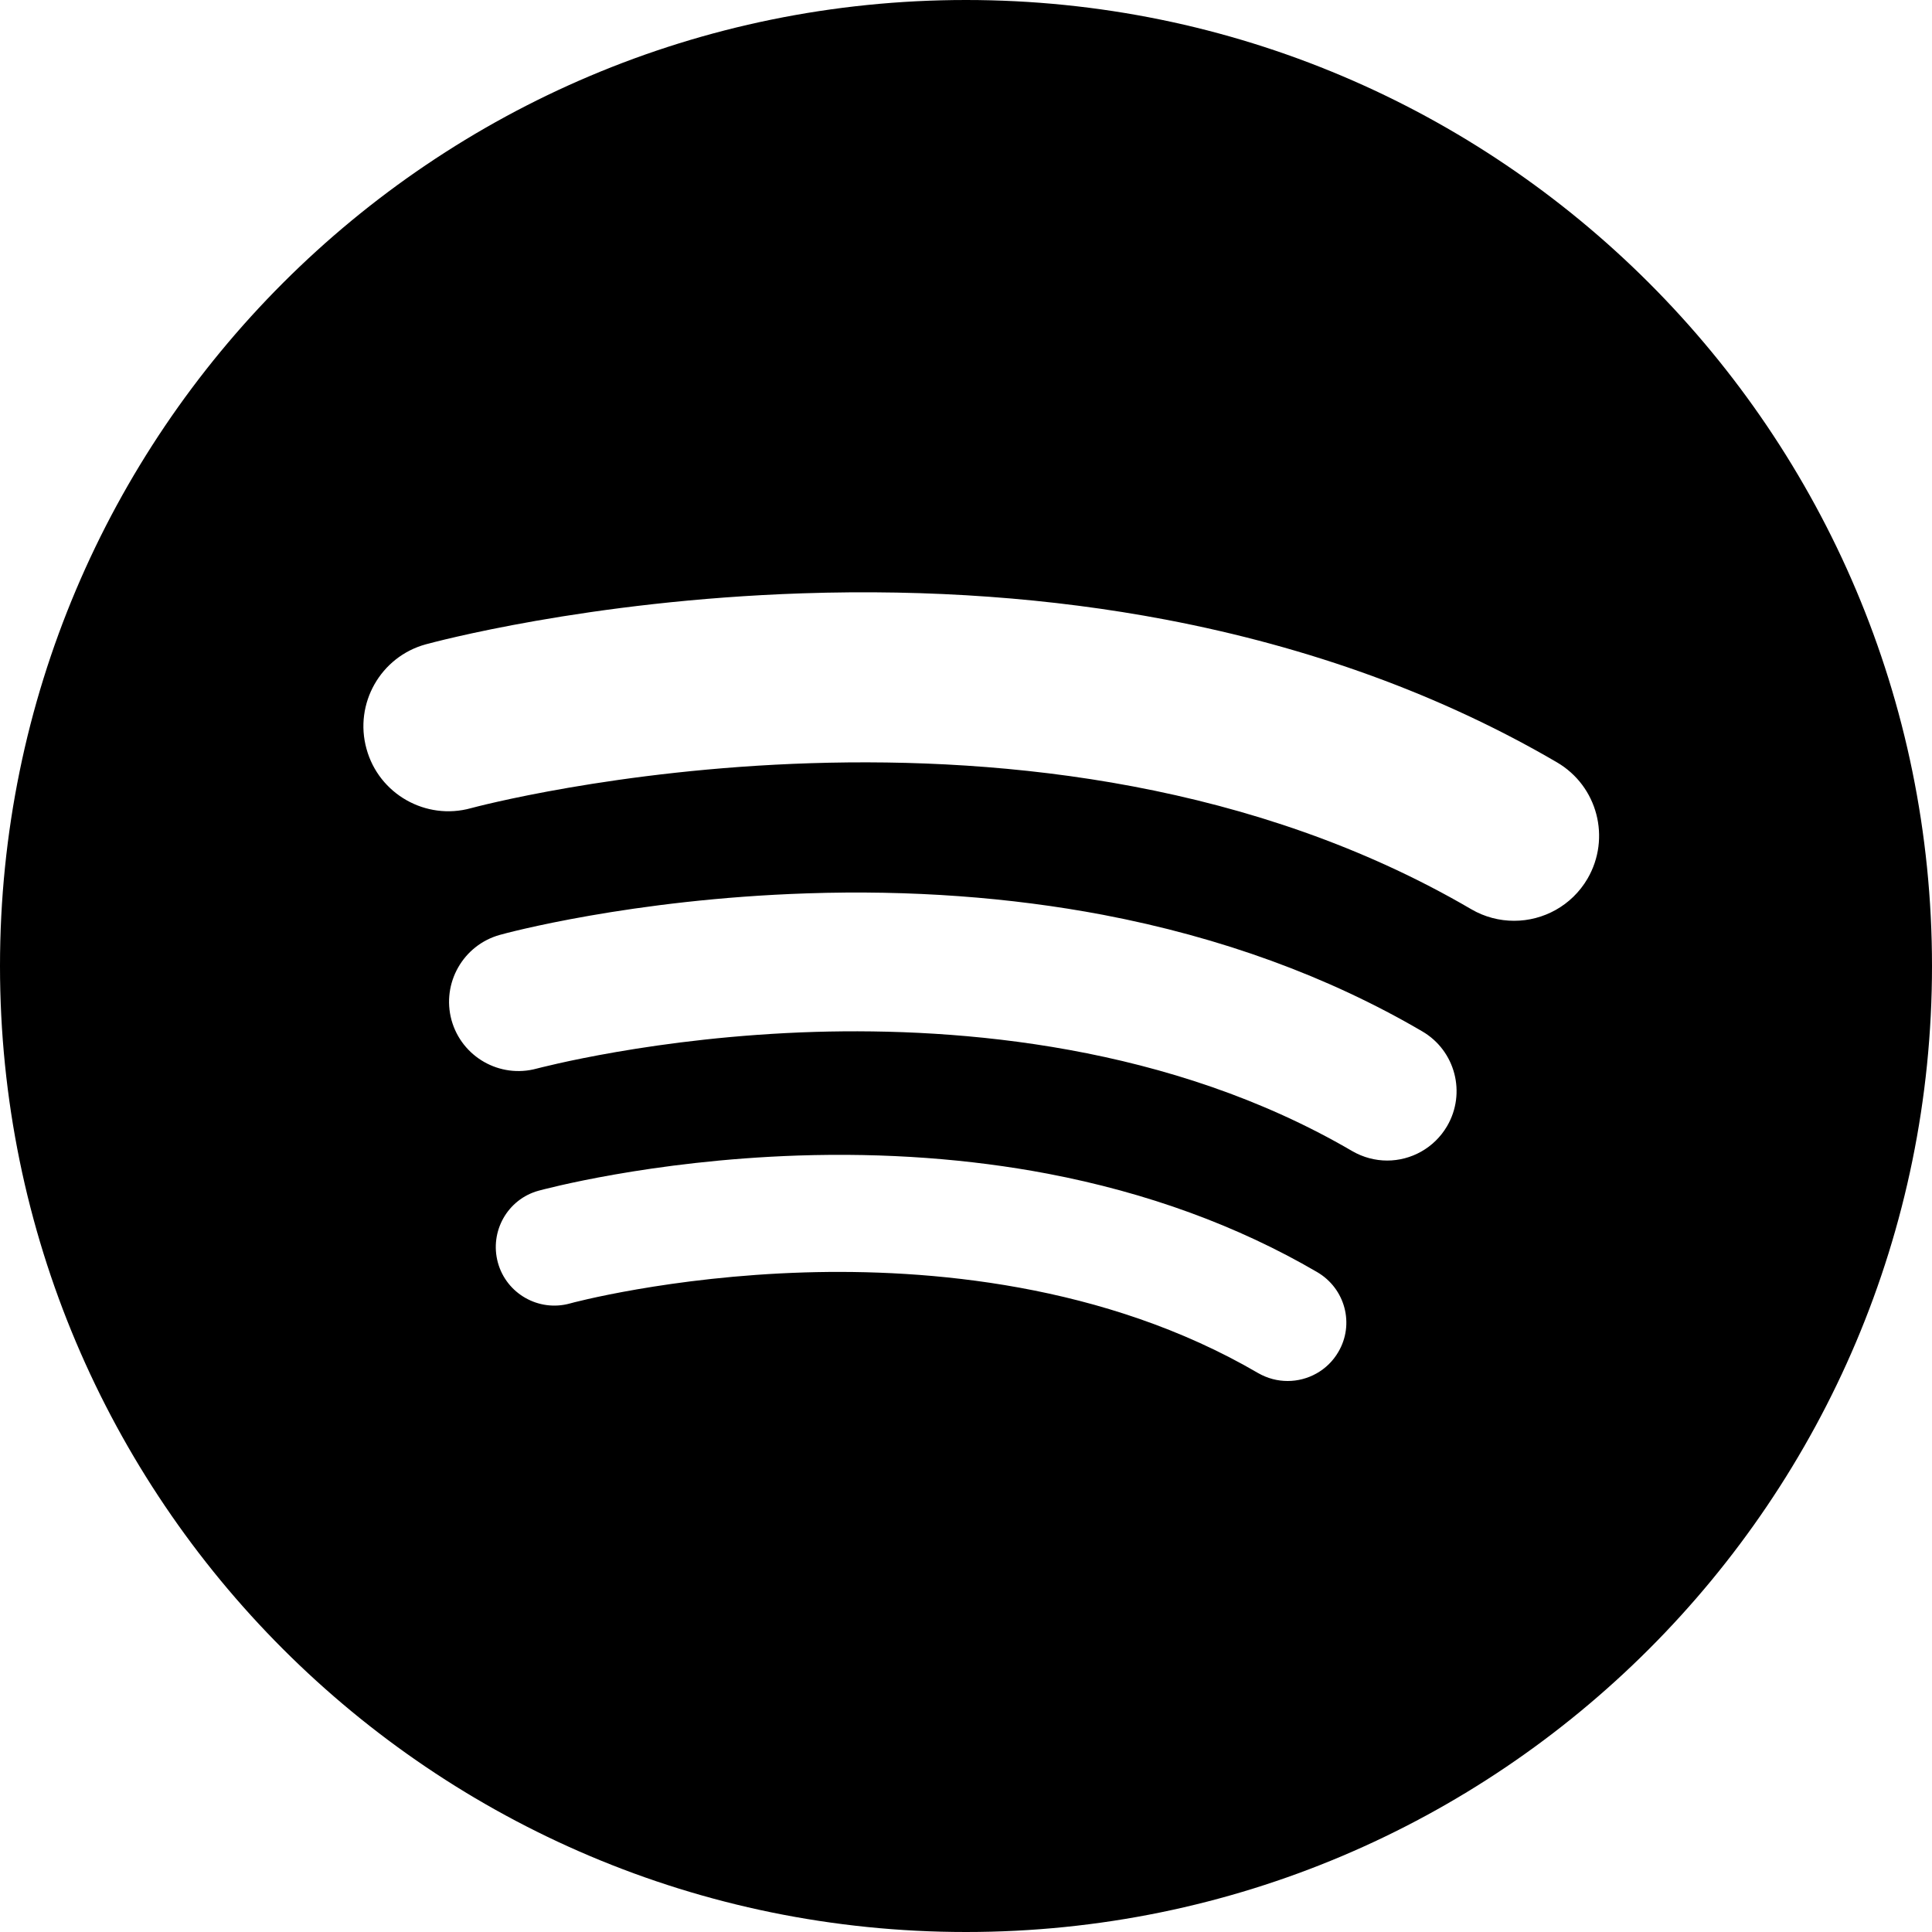
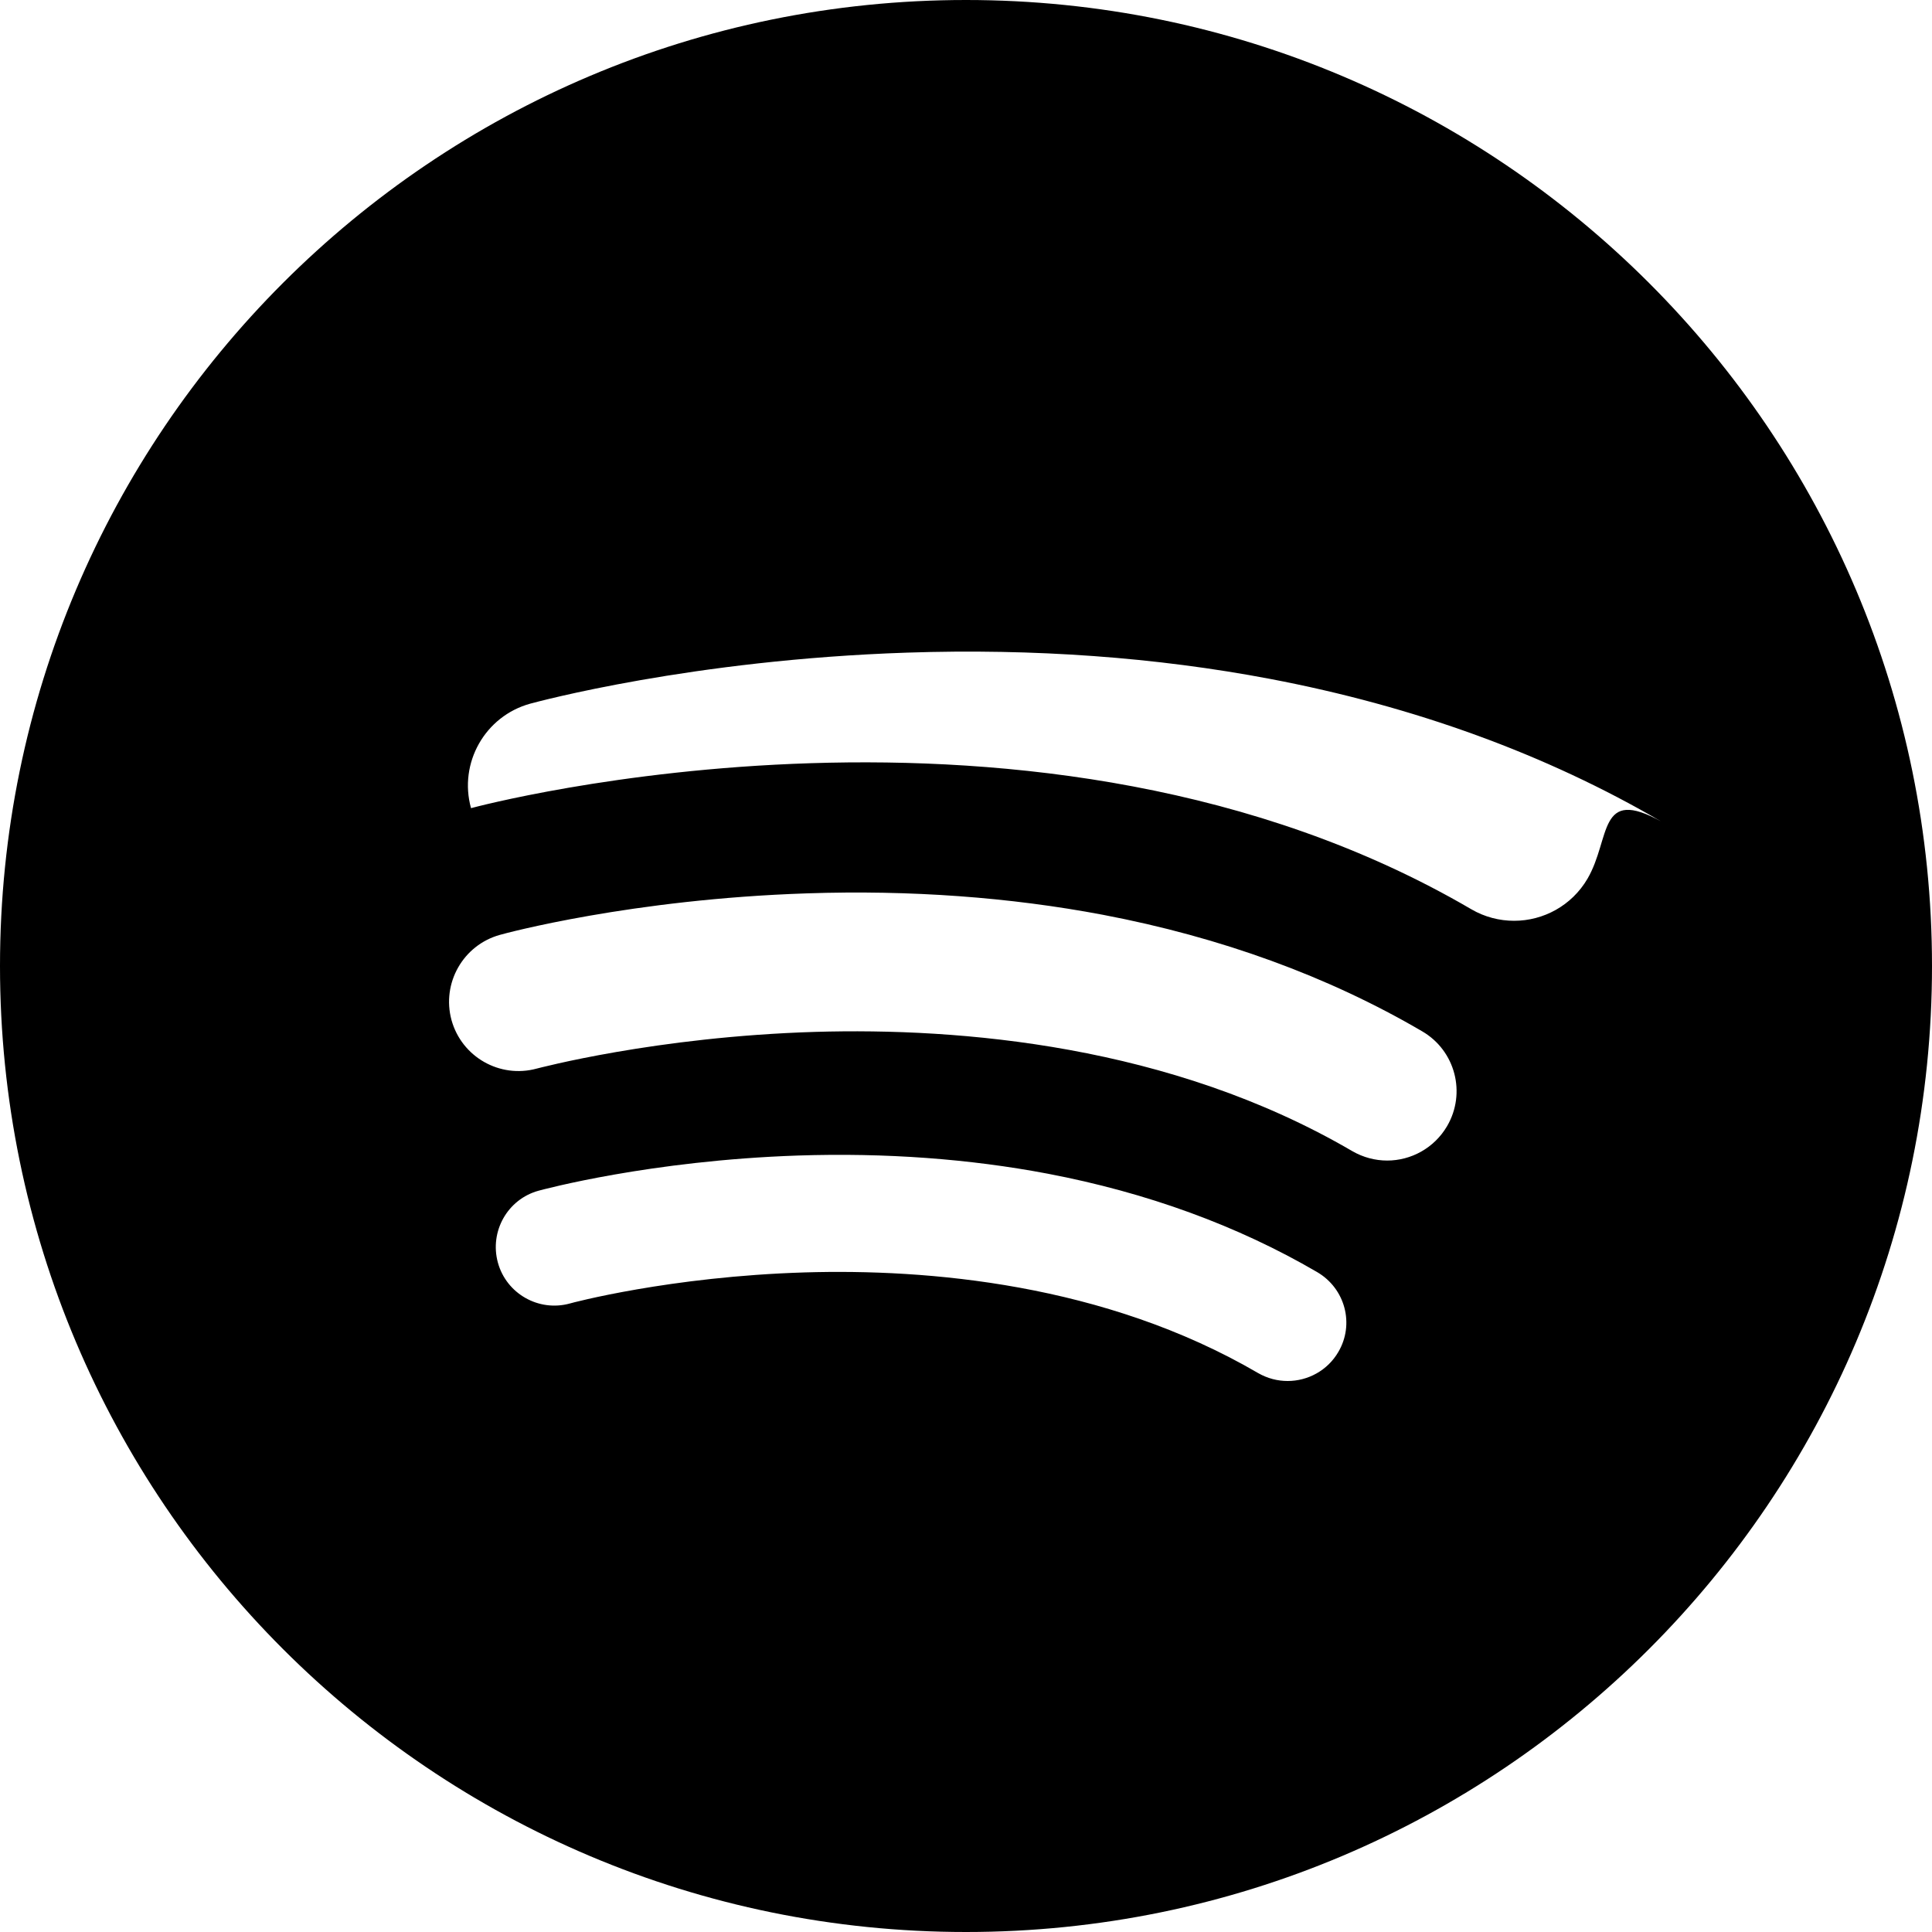
<svg xmlns="http://www.w3.org/2000/svg" version="1.1" x="0px" y="0px" viewBox="0 0 100 100" style="enable-background:new 0 0 100 100;" xml:space="preserve">
  <style type="text/css">
	.st0{fill:#F06825;}
	.st1{fill:#FCB416;}
	.st2{clip-path:url(#SVGID_00000002345351058511883030000003358253394401025174_);}
	.st3{fill-rule:evenodd;clip-rule:evenodd;fill:#FCB416;}
	.st4{clip-path:url(#SVGID_00000128481311126749463540000007190385192948207776_);}
	.st5{fill-rule:evenodd;clip-rule:evenodd;}
	.st6{clip-path:url(#SVGID_00000132778301931377716340000009958082486804195462_);}
	.st7{fill:#FFFFFF;}
	.st8{fill:none;stroke:#000000;stroke-width:2;stroke-miterlimit:10;}
	.st9{fill:#F4EED1;}
	.st10{fill:url(#SVGID_00000146462943114914843440000015180955499880392363_);}
	.st11{fill:url(#SVGID_00000111877521534292489060000010252675281270790051_);}
	.st12{fill:url(#SVGID_00000150805547852373814010000012867502951295302577_);}
	.st13{fill:url(#SVGID_00000027565187465328659250000000353161752344798873_);}
	.st14{fill:url(#SVGID_00000129187549849177306600000009415737230458199459_);}
	.st15{fill:#FDBC2D;}
	.st16{fill:url(#SVGID_00000163074089393971043020000005324511880172944773_);}
	.st17{fill-rule:evenodd;clip-rule:evenodd;fill:#F06825;}
	.st18{fill:#FEE5AE;}
	.st19{fill:none;stroke:#000000;stroke-width:3.182;stroke-miterlimit:10;}
	.st20{fill:none;stroke:#000000;stroke-width:5;stroke-miterlimit:10;}
	.st21{fill:#FFC600;}
	.st22{fill:#FFC600;stroke:#000000;stroke-width:3.182;stroke-miterlimit:10;}
	.st23{fill:#FFC600;stroke:#000000;stroke-width:5;stroke-miterlimit:10;}
	.st24{fill:none;stroke:#000000;stroke-width:6;stroke-miterlimit:10;}
	.st25{fill:none;stroke:#000000;stroke-width:4;stroke-miterlimit:10;}
	.st26{fill:#212121;}
	.st27{fill:#FDBE34;}
	.st28{fill:#F27B40;}
</style>
  <g id="Background">
</g>
  <g id="Cublicle">
</g>
  <g id="Content">
    <g>
-       <path d="M50,0C22.39,0,0,22.39,0,50s22.39,50,50,50s50-22.39,50-50S77.61,0,50,0z M69.27,69.98c-0.56,0.96-1.58,1.5-2.62,1.5    c-0.52,0-1.04-0.13-1.53-0.41c-7.96-4.65-17.15-5.4-23.46-5.21c-6.99,0.21-12.12,1.59-12.17,1.61c-1.61,0.44-3.28-0.51-3.72-2.12    c-0.44-1.61,0.5-3.28,2.11-3.72c0.23-0.06,5.75-1.56,13.42-1.82c4.52-0.15,8.87,0.17,12.93,0.94c5.14,0.98,9.83,2.69,13.94,5.09    C69.63,66.69,70.12,68.54,69.27,69.98z M74.9,58.29c-0.67,1.14-1.87,1.78-3.1,1.78c-0.61,0-1.24-0.16-1.81-0.49    c-9.43-5.51-20.32-6.39-27.79-6.17c-8.28,0.25-14.36,1.89-14.42,1.9c-1.91,0.52-3.88-0.6-4.41-2.51c-0.52-1.91,0.6-3.88,2.5-4.41    c0.27-0.08,6.81-1.85,15.9-2.15c5.35-0.18,10.51,0.2,15.32,1.11c6.09,1.16,11.65,3.18,16.52,6.03    C75.33,54.38,75.9,56.58,74.9,58.29z M82.17,45.48c-0.82,1.4-2.29,2.18-3.8,2.18c-0.75,0-1.52-0.19-2.22-0.6    c-22.41-13.1-51.48-5.31-51.77-5.23c-2.34,0.65-4.77-0.73-5.41-3.07c-0.65-2.34,0.73-4.77,3.07-5.41    c0.34-0.09,8.35-2.27,19.5-2.64c6.57-0.22,12.89,0.24,18.79,1.36c7.47,1.42,14.29,3.9,20.26,7.39    C82.69,40.69,83.39,43.38,82.17,45.48z" />
+       <path d="M50,0C22.39,0,0,22.39,0,50s22.39,50,50,50s50-22.39,50-50S77.61,0,50,0z M69.27,69.98c-0.56,0.96-1.58,1.5-2.62,1.5    c-0.52,0-1.04-0.13-1.53-0.41c-7.96-4.65-17.15-5.4-23.46-5.21c-6.99,0.21-12.12,1.59-12.17,1.61c-1.61,0.44-3.28-0.51-3.72-2.12    c-0.44-1.61,0.5-3.28,2.11-3.72c0.23-0.06,5.75-1.56,13.42-1.82c4.52-0.15,8.87,0.17,12.93,0.94c5.14,0.98,9.83,2.69,13.94,5.09    C69.63,66.69,70.12,68.54,69.27,69.98z M74.9,58.29c-0.67,1.14-1.87,1.78-3.1,1.78c-0.61,0-1.24-0.16-1.81-0.49    c-9.43-5.51-20.32-6.39-27.79-6.17c-8.28,0.25-14.36,1.89-14.42,1.9c-1.91,0.52-3.88-0.6-4.41-2.51c-0.52-1.91,0.6-3.88,2.5-4.41    c0.27-0.08,6.81-1.85,15.9-2.15c5.35-0.18,10.51,0.2,15.32,1.11c6.09,1.16,11.65,3.18,16.52,6.03    C75.33,54.38,75.9,56.58,74.9,58.29z M82.17,45.48c-0.82,1.4-2.29,2.18-3.8,2.18c-0.75,0-1.52-0.19-2.22-0.6    c-22.41-13.1-51.48-5.31-51.77-5.23c-0.65-2.34,0.73-4.77,3.07-5.41    c0.34-0.09,8.35-2.27,19.5-2.64c6.57-0.22,12.89,0.24,18.79,1.36c7.47,1.42,14.29,3.9,20.26,7.39    C82.69,40.69,83.39,43.38,82.17,45.48z" />
    </g>
  </g>
</svg>